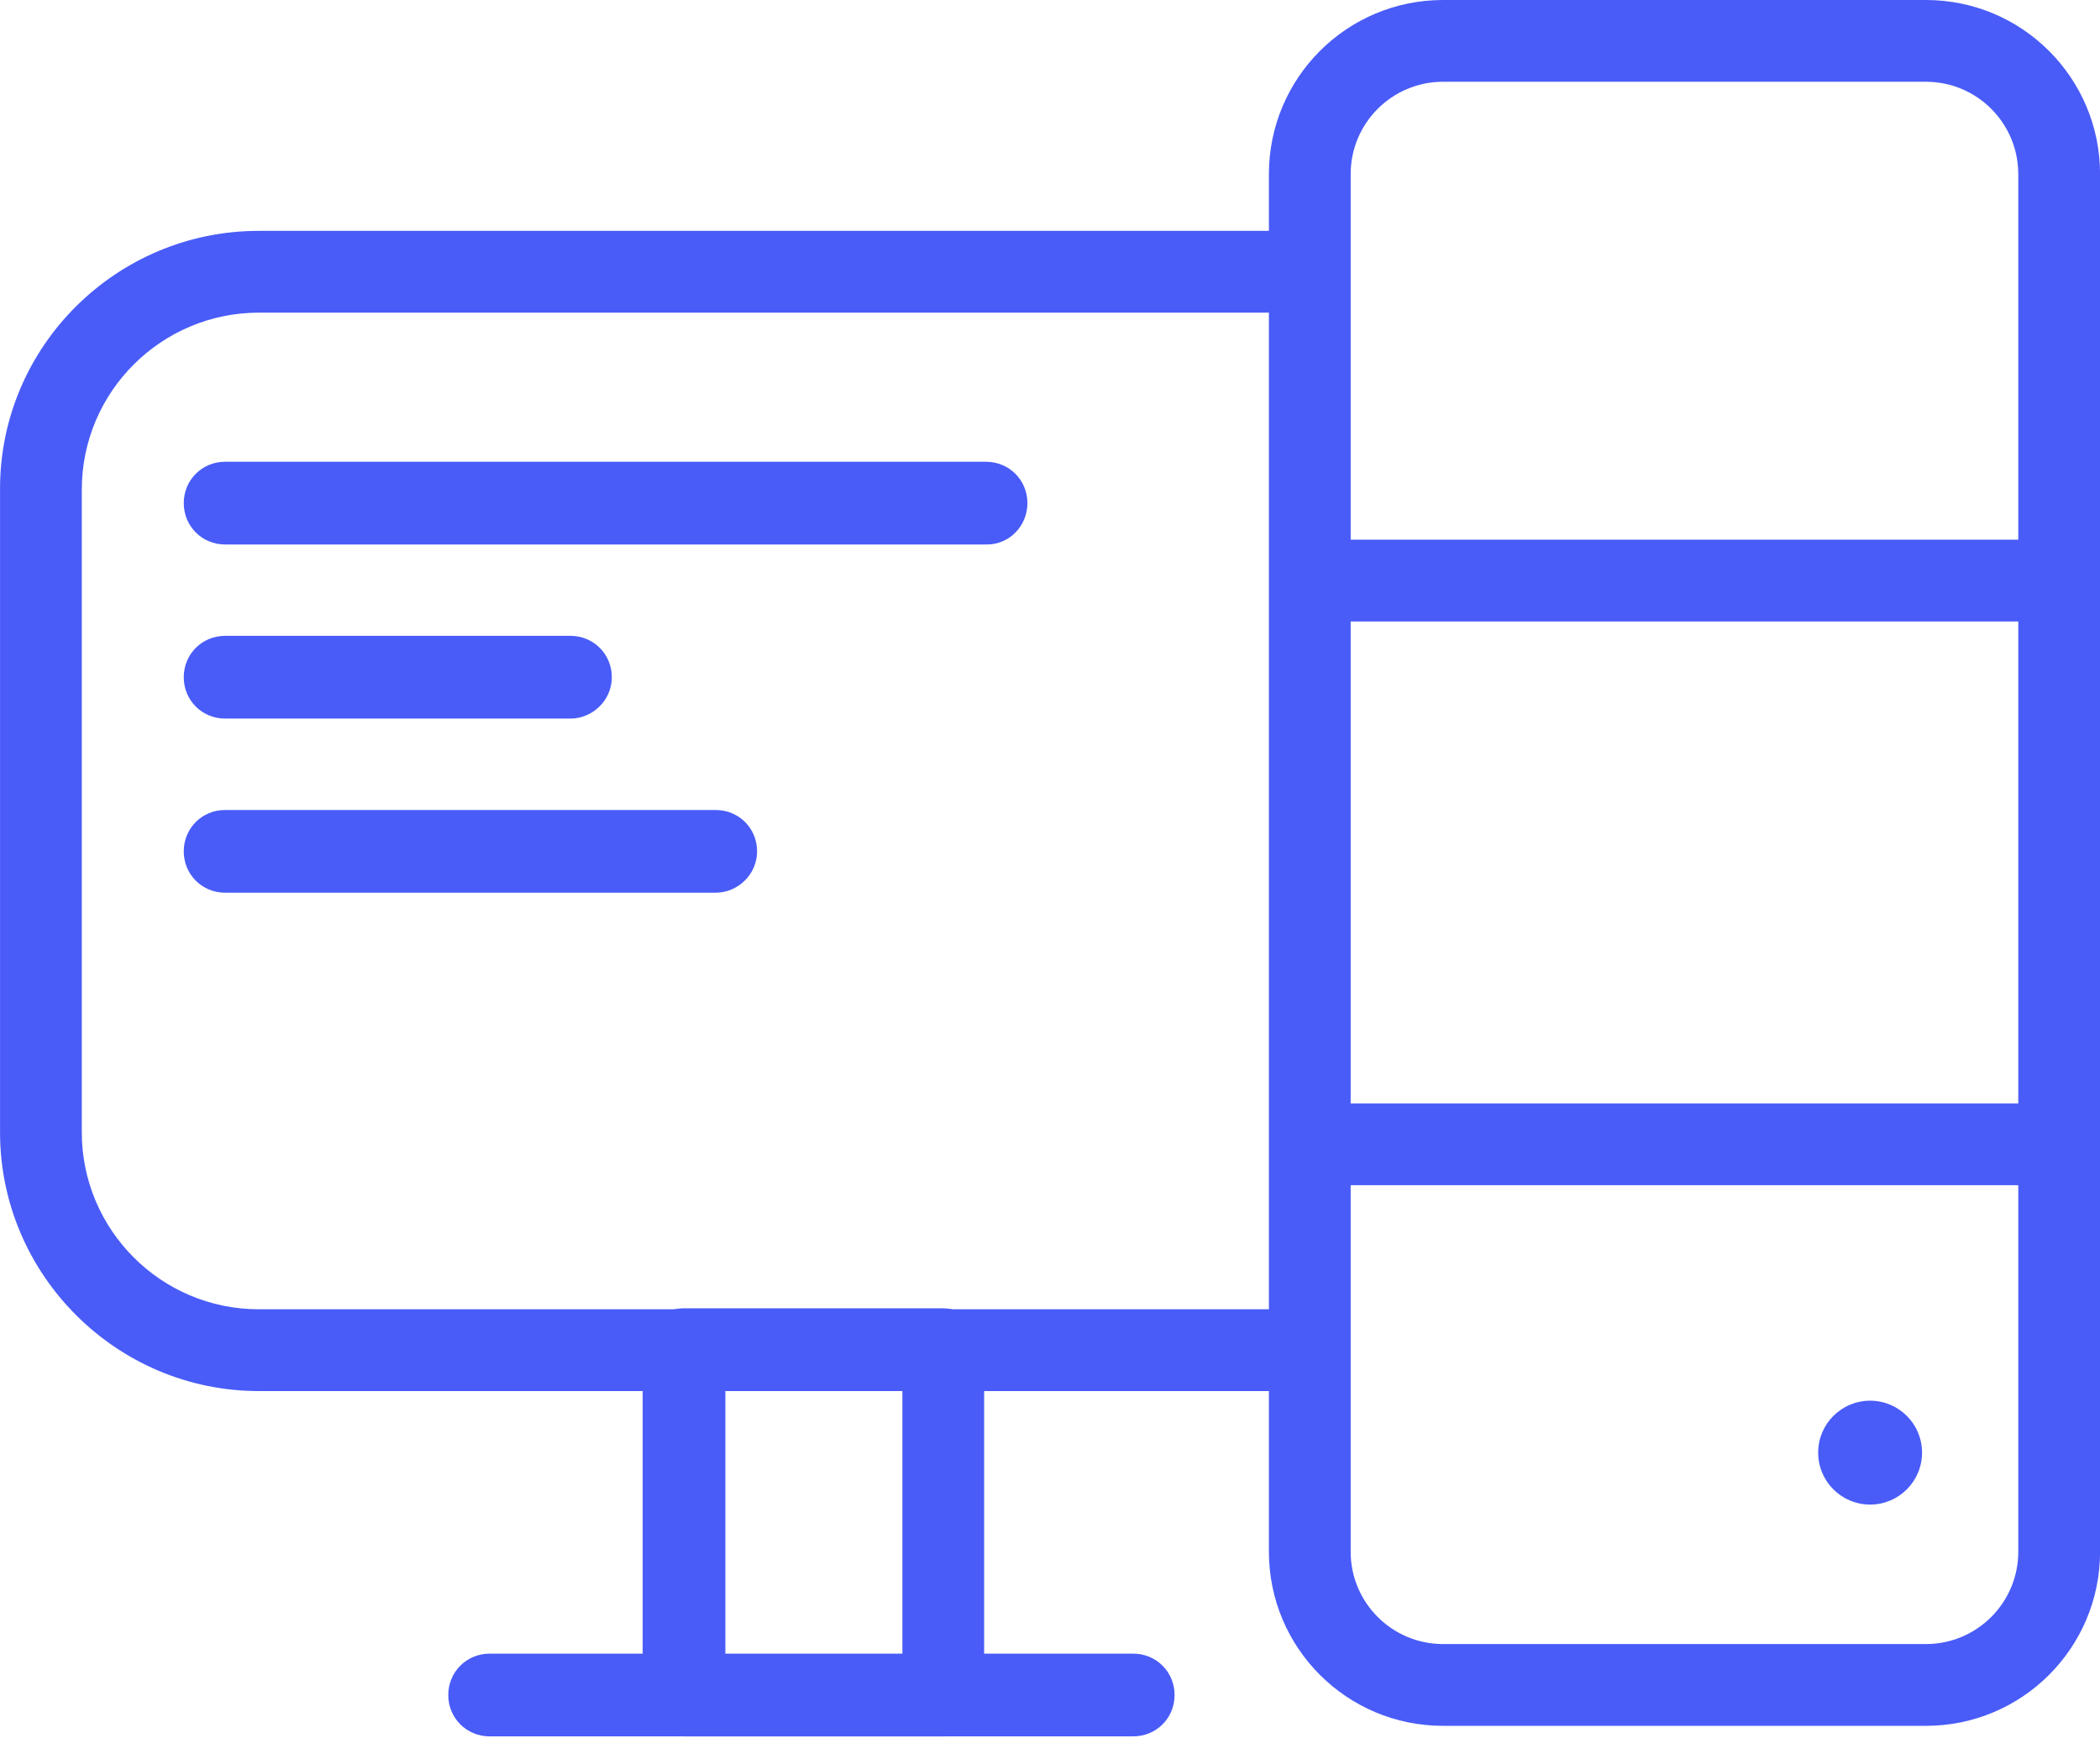
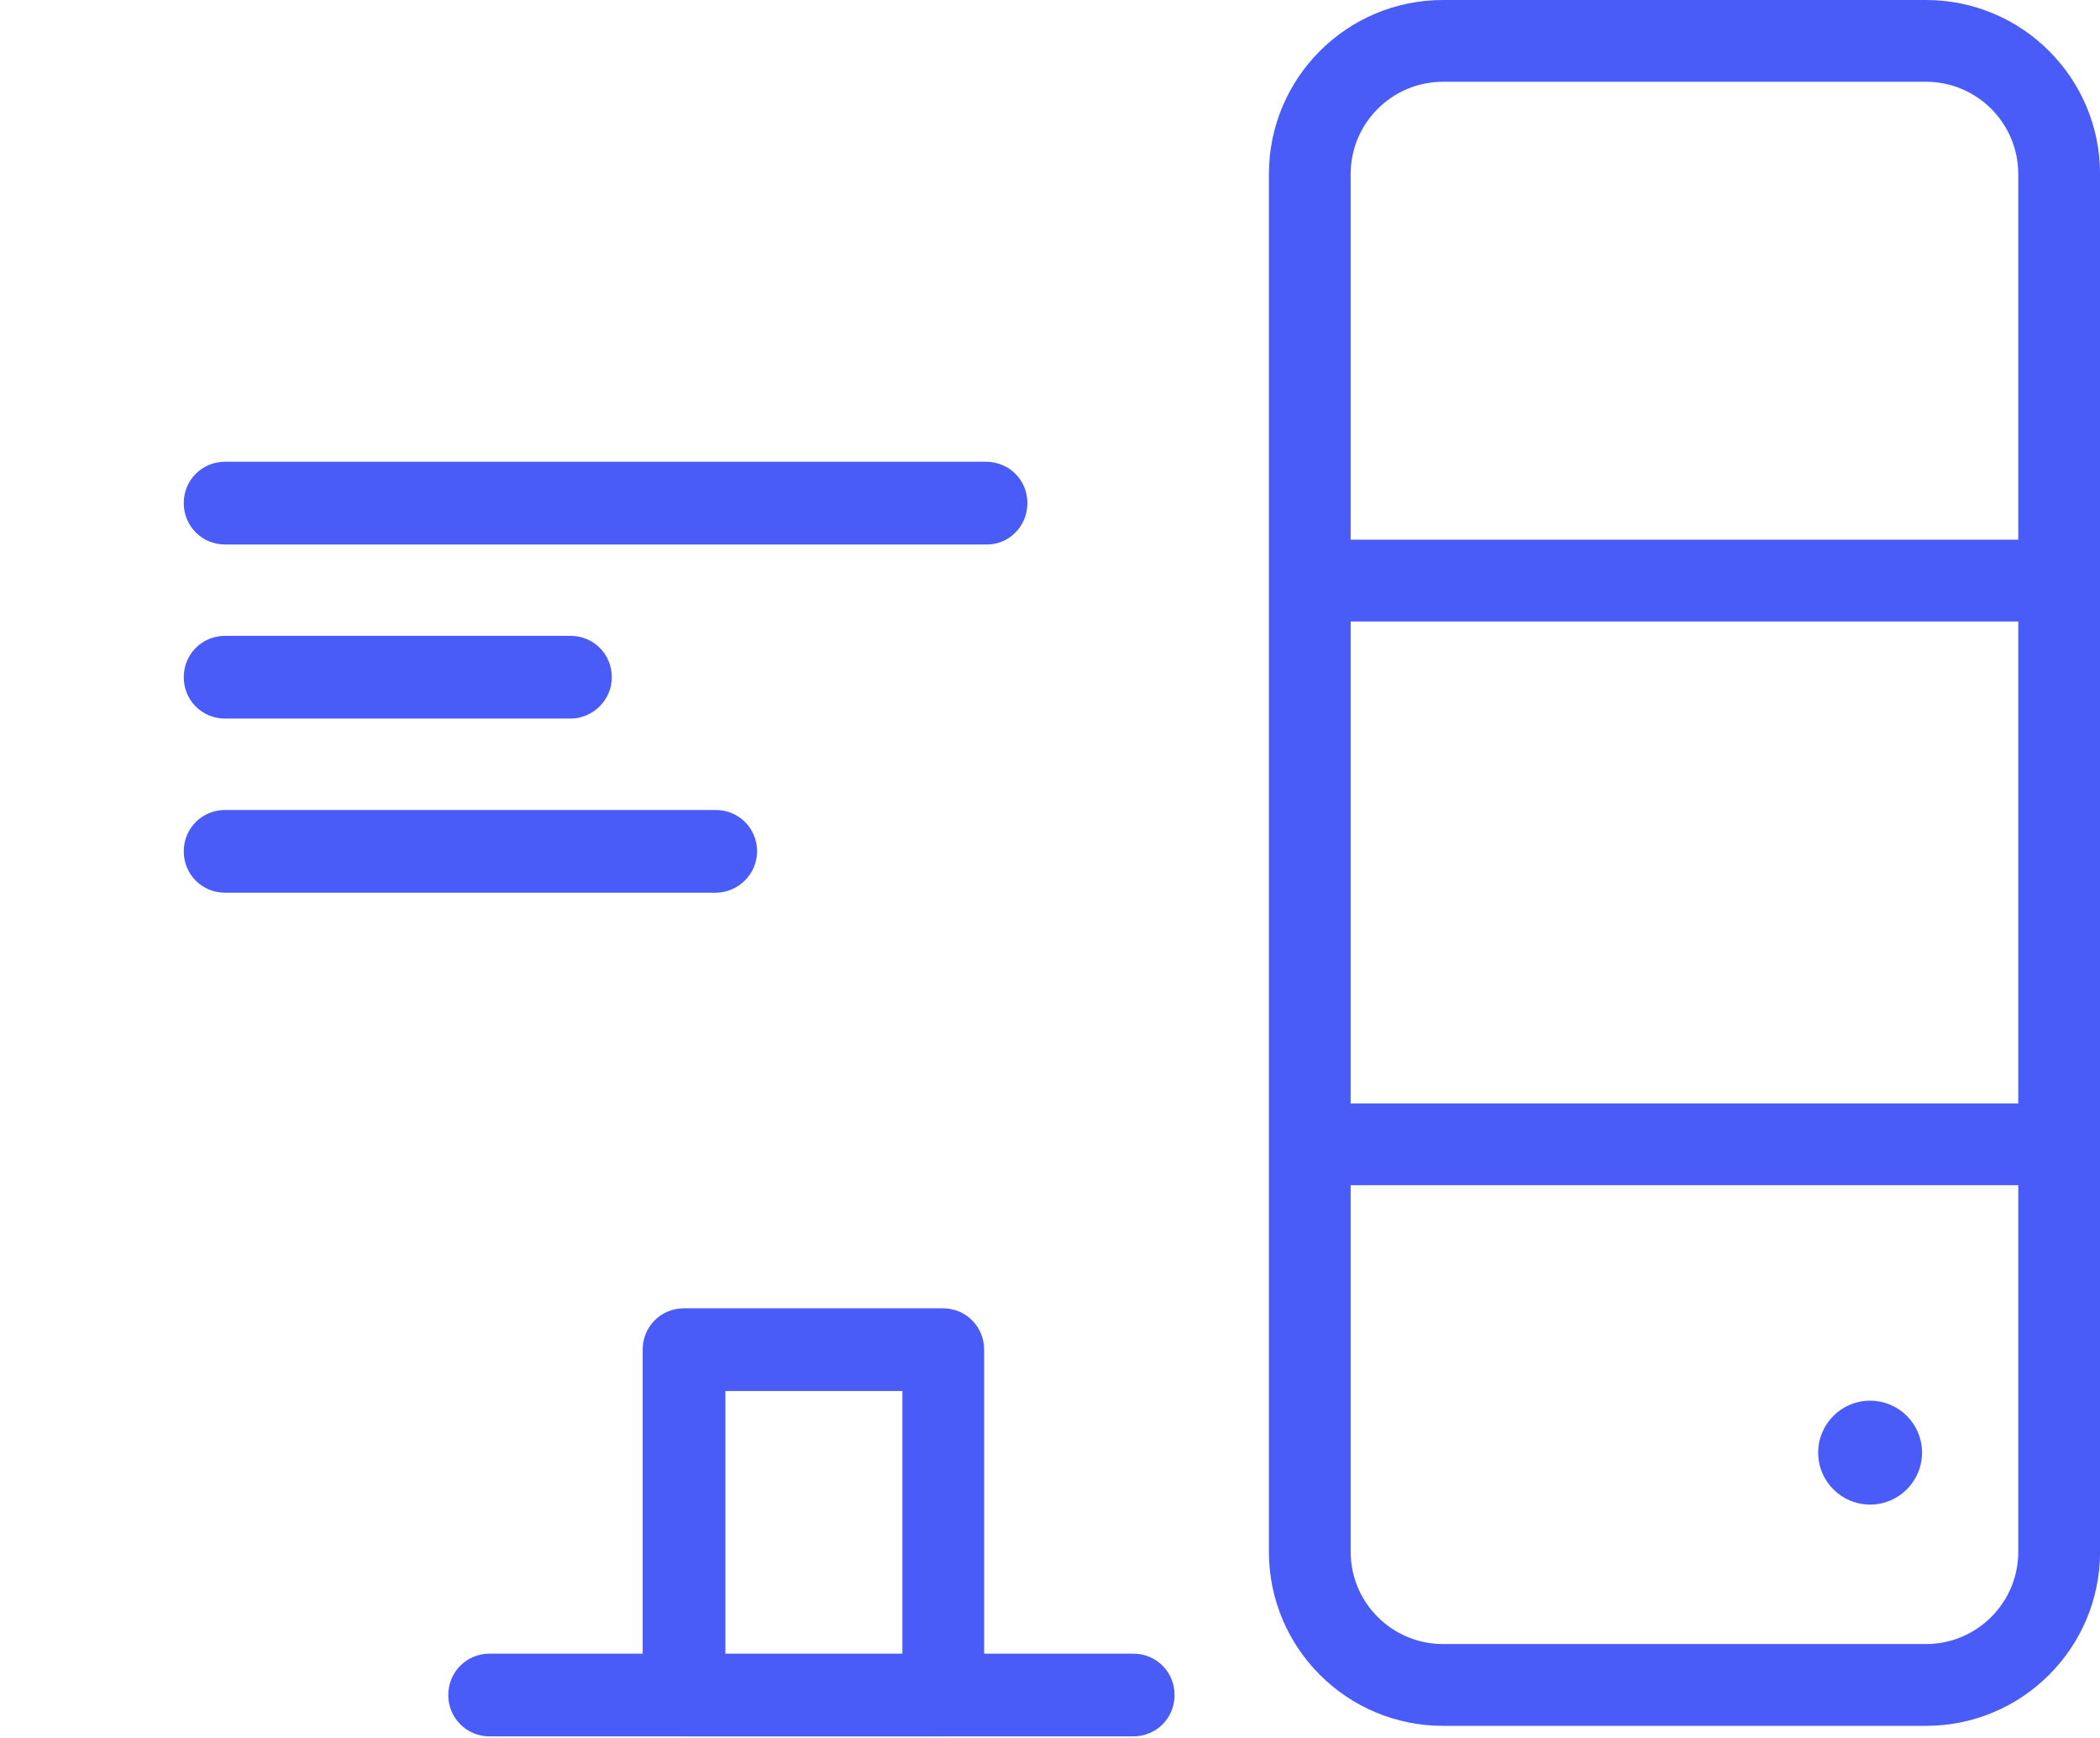
<svg xmlns="http://www.w3.org/2000/svg" width="58" height="48" viewBox="0 0 58 48" fill="none">
  <g clip-path="url(#clip0_65_834)">
-     <path d="M36.188 38.419H7.148C3.216 38.419 0.001 35.204 0.001 31.272V13.497C0.001 9.565 3.216 6.376 7.148 6.376H36.188V8.635H7.148C4.465 8.635 2.259 10.813 2.259 13.524V31.272C2.259 33.955 4.438 36.16 7.148 36.16H36.188V38.419Z" fill="#495CF8" />
    <path d="M26.066 47.956H18.892C18.254 47.956 17.75 47.452 17.75 46.814V37.276C17.75 36.638 18.254 36.133 18.892 36.133H26.039C26.677 36.133 27.181 36.638 27.181 37.276V46.814C27.181 47.452 26.677 47.956 26.066 47.956ZM20.034 45.698H24.923V38.418H20.034V45.698Z" fill="#495CF8" />
    <path d="M31.298 47.956H13.524C12.886 47.956 12.381 47.452 12.381 46.814C12.381 46.176 12.886 45.671 13.524 45.671H31.298C31.936 45.671 32.441 46.176 32.441 46.814C32.441 47.452 31.936 47.956 31.298 47.956Z" fill="#495CF8" />
    <path d="M53.193 47.665H39.855C37.198 47.665 35.046 45.513 35.046 42.856V4.809C35.046 2.152 37.198 0 39.855 0H53.193C55.849 0 58.002 2.152 58.002 4.809V42.856C58.002 45.513 55.849 47.665 53.193 47.665ZM39.855 2.258C38.447 2.258 37.304 3.401 37.304 4.809V42.856C37.304 44.264 38.447 45.406 39.855 45.406H53.193C54.601 45.406 55.743 44.264 55.743 42.856V4.809C55.743 3.401 54.601 2.258 53.193 2.258H39.855Z" fill="#495CF8" />
    <path d="M56.885 14.905H36.188V17.164H56.885V14.905Z" fill="#495CF8" />
    <path d="M56.885 30.475H36.188V32.733H56.885V30.475Z" fill="#495CF8" />
    <path d="M51.651 41.554C52.443 41.554 53.085 40.912 53.085 40.119C53.085 39.327 52.443 38.685 51.651 38.685C50.858 38.685 50.216 39.327 50.216 40.119C50.216 40.912 50.858 41.554 51.651 41.554Z" fill="#495CF8" />
    <path d="M27.26 15.038H6.217C5.58 15.038 5.075 14.533 5.075 13.895C5.075 13.258 5.58 12.753 6.217 12.753H27.233C27.871 12.753 28.376 13.258 28.376 13.895C28.376 14.533 27.871 15.038 27.26 15.038Z" fill="#495CF8" />
    <path d="M15.755 19.846H6.217C5.58 19.846 5.075 19.342 5.075 18.704C5.075 18.066 5.58 17.561 6.217 17.561H15.755C16.393 17.561 16.898 18.066 16.898 18.704C16.898 19.342 16.366 19.846 15.755 19.846Z" fill="#495CF8" />
    <path d="M19.767 24.655H6.217C5.58 24.655 5.075 24.151 5.075 23.513C5.075 22.875 5.58 22.371 6.217 22.371H19.767C20.405 22.371 20.91 22.875 20.91 23.513C20.91 24.151 20.378 24.655 19.767 24.655Z" fill="#495CF8" />
  </g>
  <defs>
    <clipPath id="clip0_65_834">
      <rect width="58" height="47.957" fill="white" transform="translate(0)" />
    </clipPath>
  </defs>
</svg>